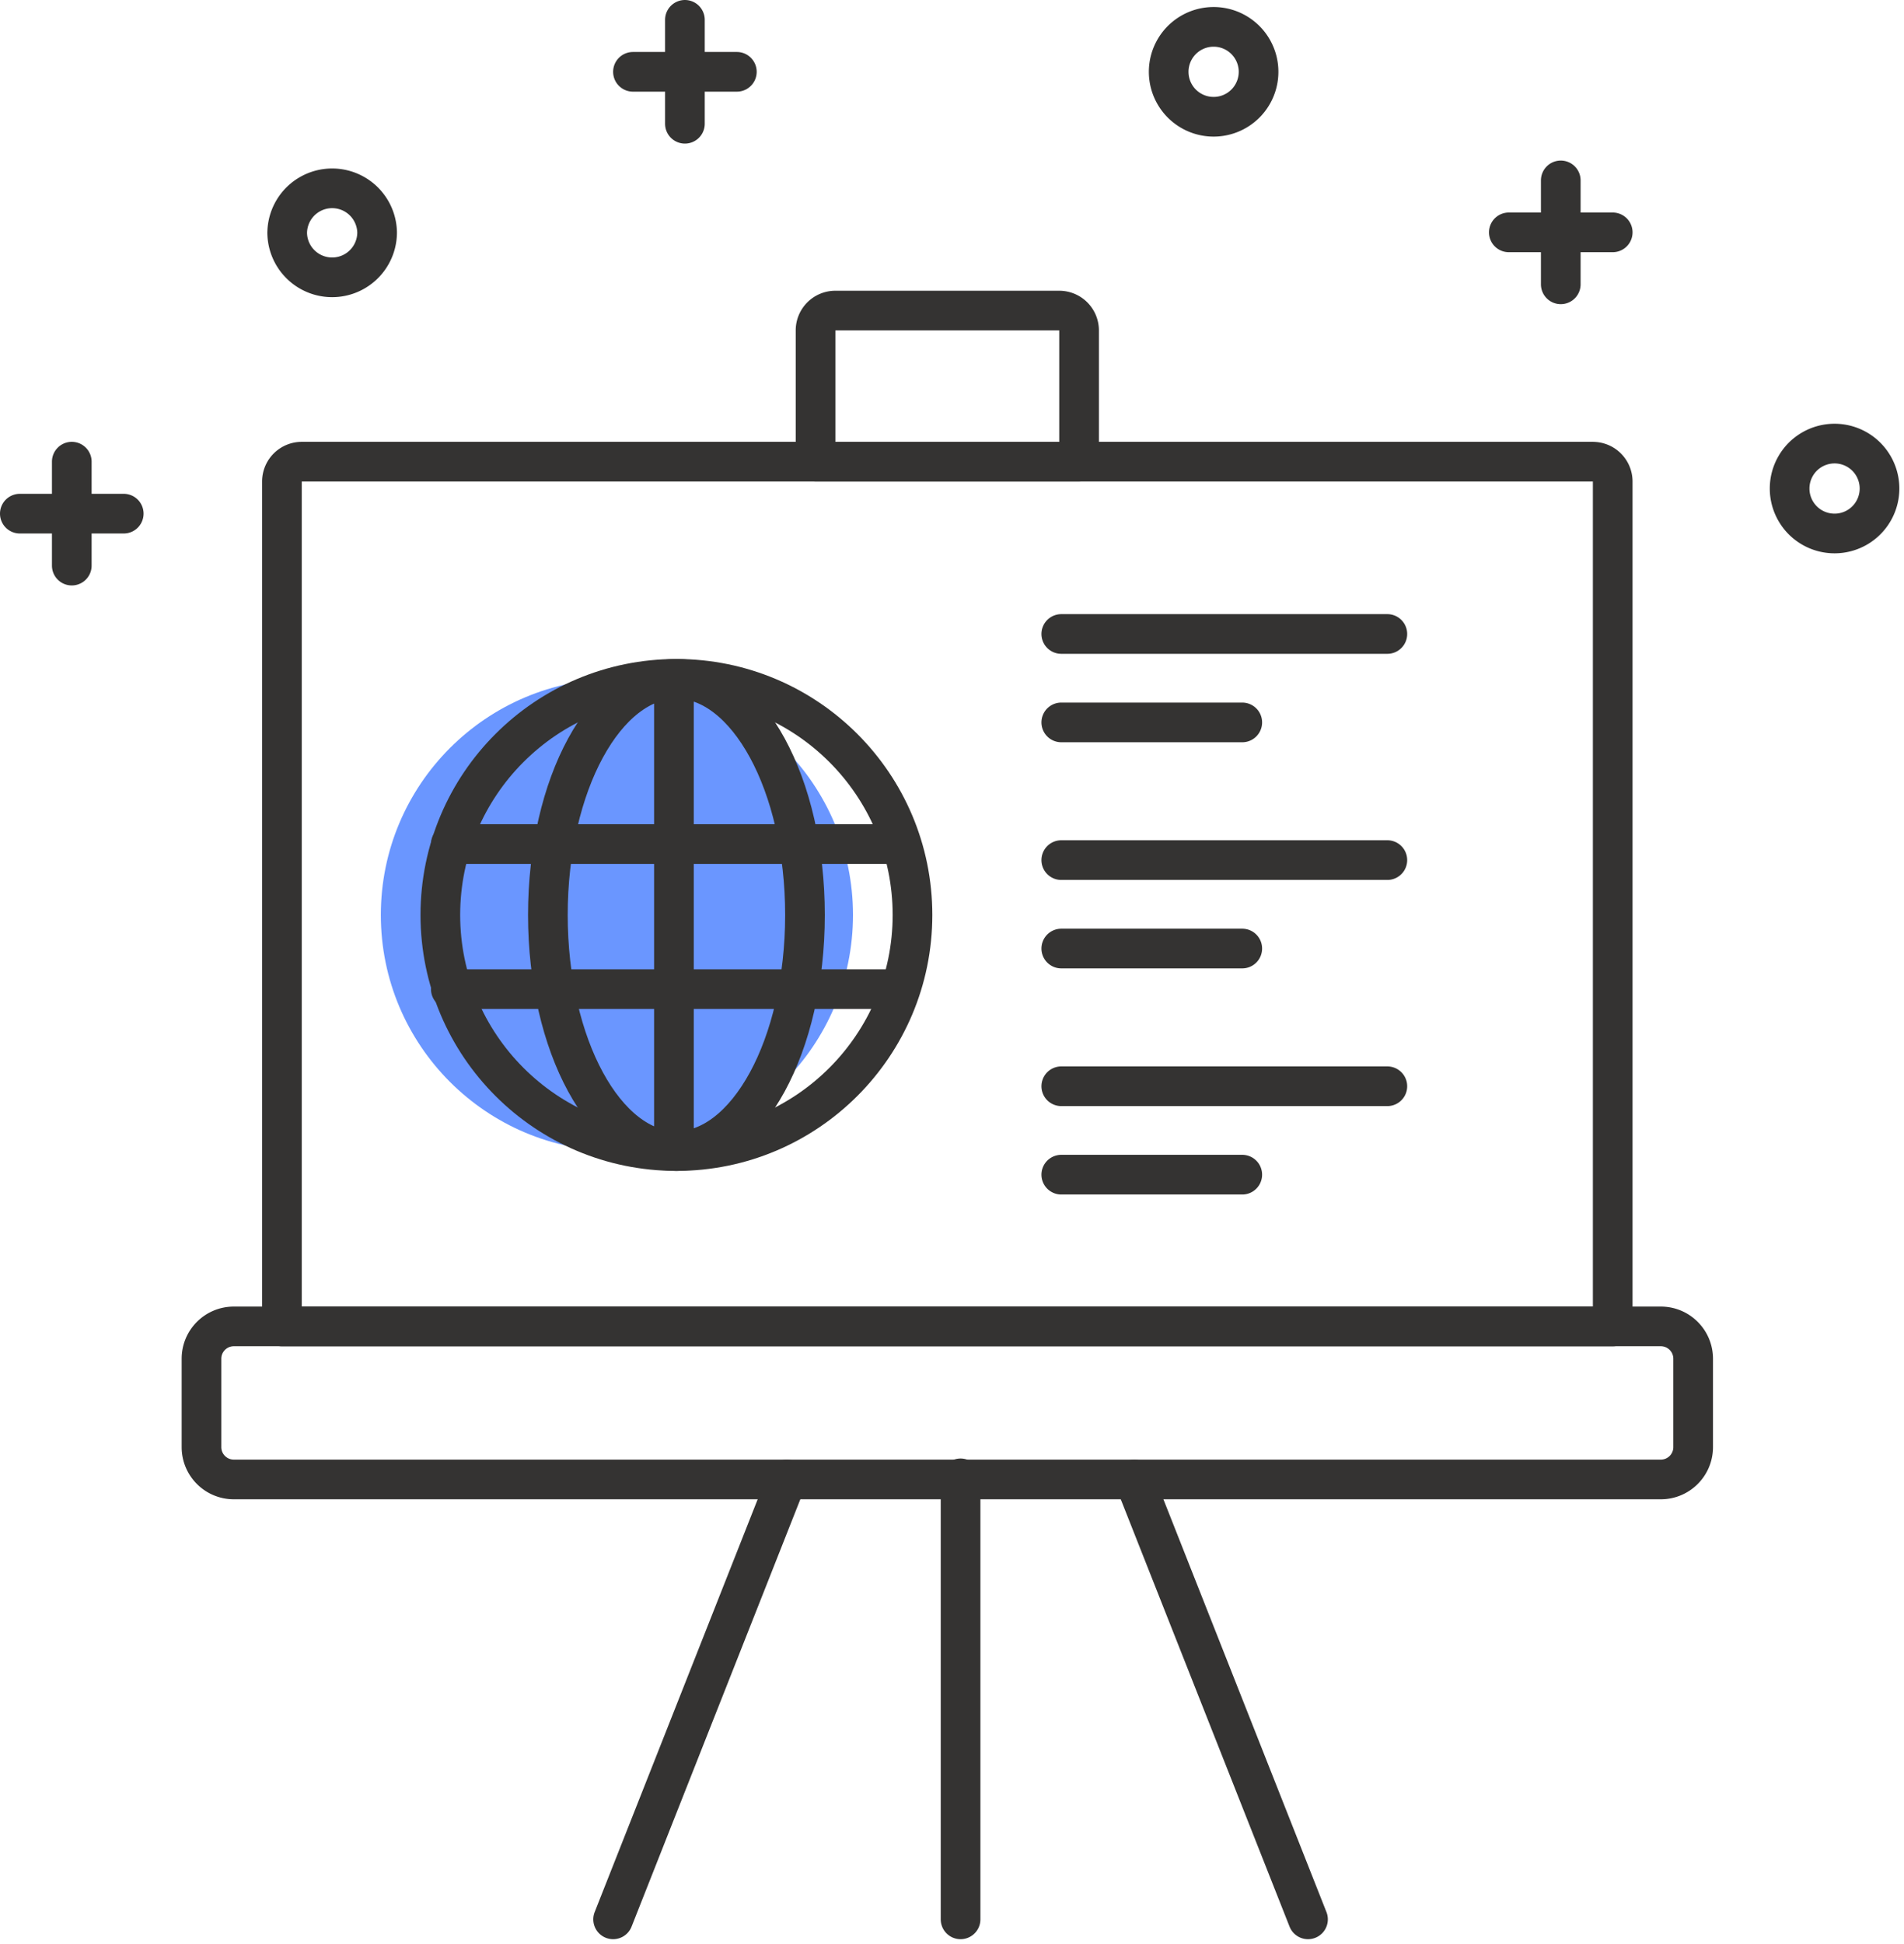
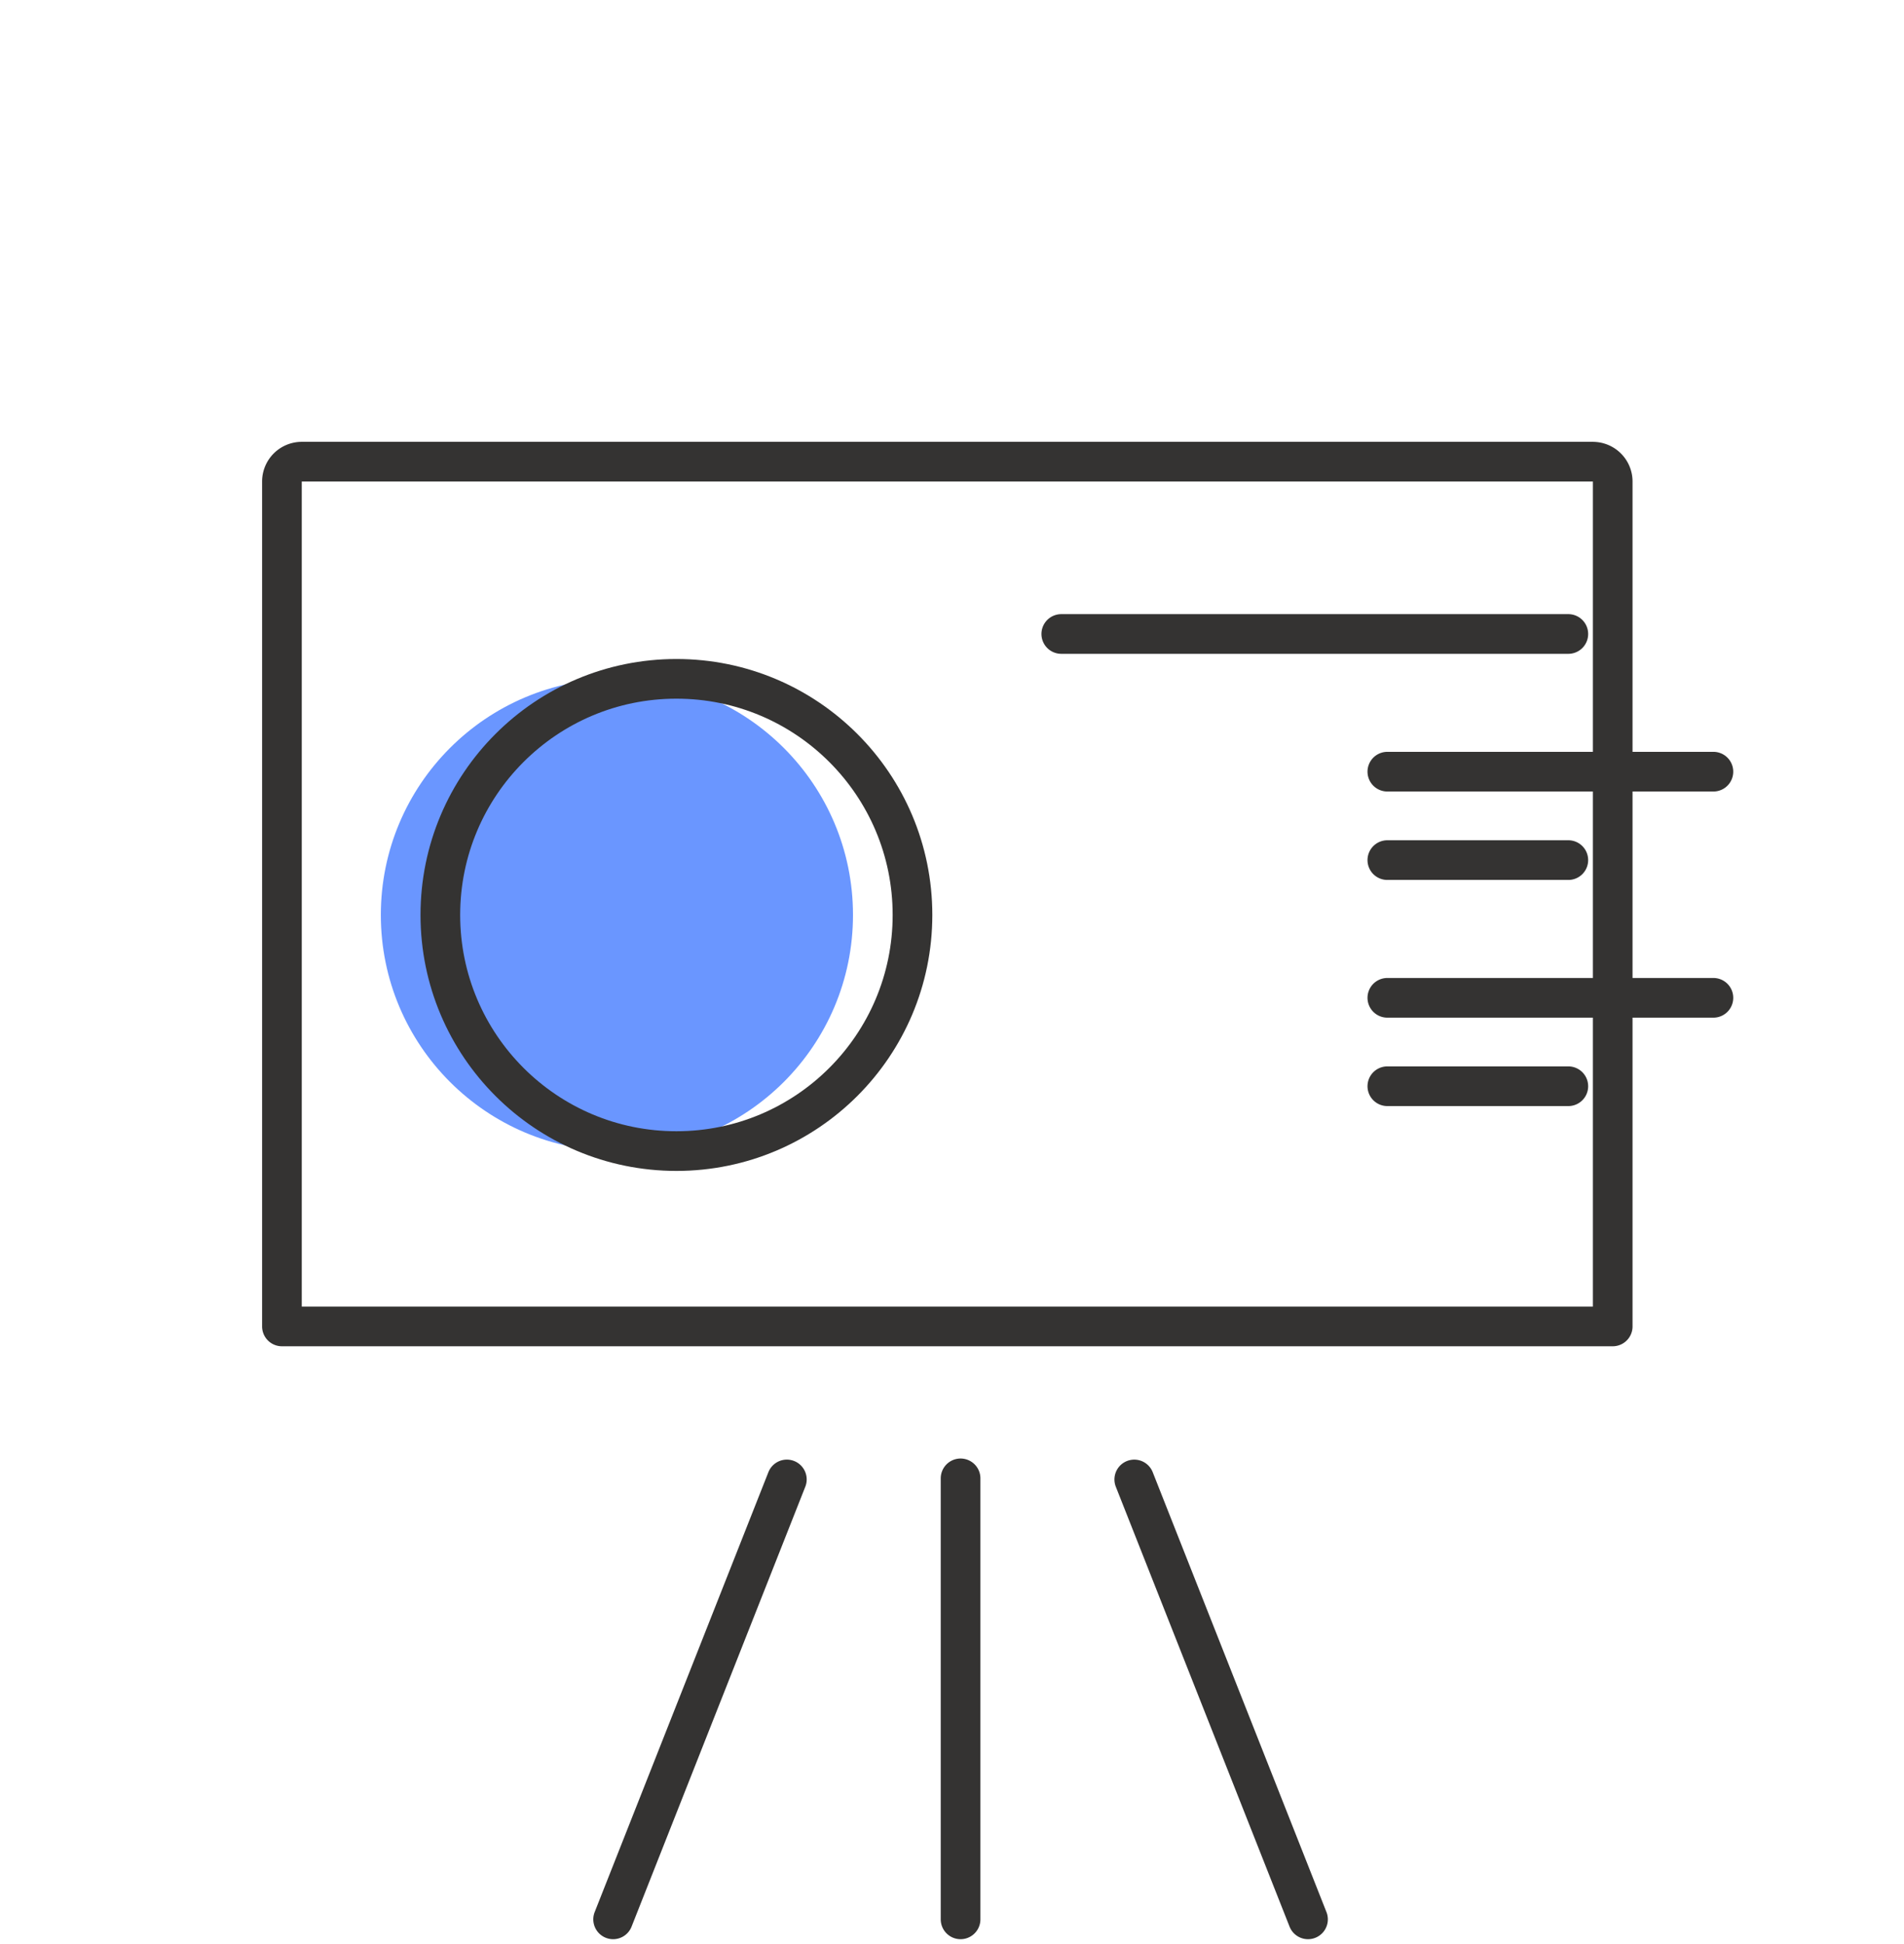
<svg xmlns="http://www.w3.org/2000/svg" height="98" viewBox="0 0 96 98" width="96">
  <g fill="none" fill-rule="evenodd">
-     <path d="m3.619 23.273v5.239m2.619-2.619h-5.238m33.533-24.893v5.238m2.619-2.618h-5.238m46.78 5.474v5.238m2.619-2.619h-5.238m-61.595 0a2.267 2.267 0 1 0 4.534 0 2.267 2.267 0 0 0 -4.533 0zm75.753 12.914a2.266 2.266 0 1 0 4.532 0 2.266 2.266 0 0 0 -4.532 0zm-31.308-21.007a2.266 2.266 0 1 0 4.532 0 2.266 2.266 0 0 0 -4.532 0zm-47.135 63.244h71.949c.9 0 1.63.73 1.63 1.63v4.455c0 .9-.73 1.63-1.63 1.63h-71.95c-.9 0-1.63-.73-1.63-1.63v-4.456c0-.9.73-1.629 1.63-1.629zm41.618-51.208h-11.288a1 1 0 0 0 -1 1v6.617h13.287v-6.617a1 1 0 0 0 -1-1z" stroke="#343332" stroke-linecap="round" stroke-linejoin="round" stroke-width="2" />
-     <path d="m80.313 23.273h-65.098a1 1 0 0 0 -1 1v42.592h67.098v-42.591a1 1 0 0 0 -1-1zm-31.881 73.481v-22.23m-17.518 22.23 8.759-22.175m26.277 22.175-8.76-22.174m-3.68-42.621h16.44m-16.44 4.458h9.125m-9.125 6.941h16.44m-16.44 4.458h9.125m-9.125 6.942h16.44m-16.44 4.457h9.125" stroke="#343332" stroke-linecap="round" stroke-linejoin="round" stroke-width="2" />
+     <path d="m80.313 23.273h-65.098a1 1 0 0 0 -1 1v42.592h67.098v-42.591a1 1 0 0 0 -1-1zm-31.881 73.481v-22.23m-17.518 22.23 8.759-22.175m26.277 22.175-8.76-22.174m-3.68-42.621h16.44h9.125m-9.125 6.941h16.44m-16.44 4.458h9.125m-9.125 6.942h16.44m-16.44 4.457h9.125" stroke="#343332" stroke-linecap="round" stroke-linejoin="round" stroke-width="2" />
    <path d="m19.202 46.123c0 6.574 5.33 11.903 11.903 11.903 6.574 0 11.903-5.33 11.903-11.903 0-6.574-5.329-11.903-11.903-11.903s-11.903 5.329-11.903 11.903z" fill="#6a96ff" />
    <g stroke="#343332" stroke-linecap="round" stroke-linejoin="round" stroke-width="2">
      <path d="m22.202 46.123c0 6.574 5.33 11.903 11.903 11.903 6.574 0 11.903-5.33 11.903-11.903 0-6.574-5.329-11.903-11.903-11.903s-11.903 5.329-11.903 11.903z" />
-       <path d="m27.624 46.123c0 6.574 2.902 11.903 6.48 11.903 3.58 0 6.483-5.33 6.483-11.903 0-6.574-2.902-11.903-6.482-11.903s-6.481 5.329-6.481 11.903zm17.606-3.573h-22.5m22.5 7.312h-22.5m11.25-15.187v23.062" />
    </g>
  </g>
</svg>